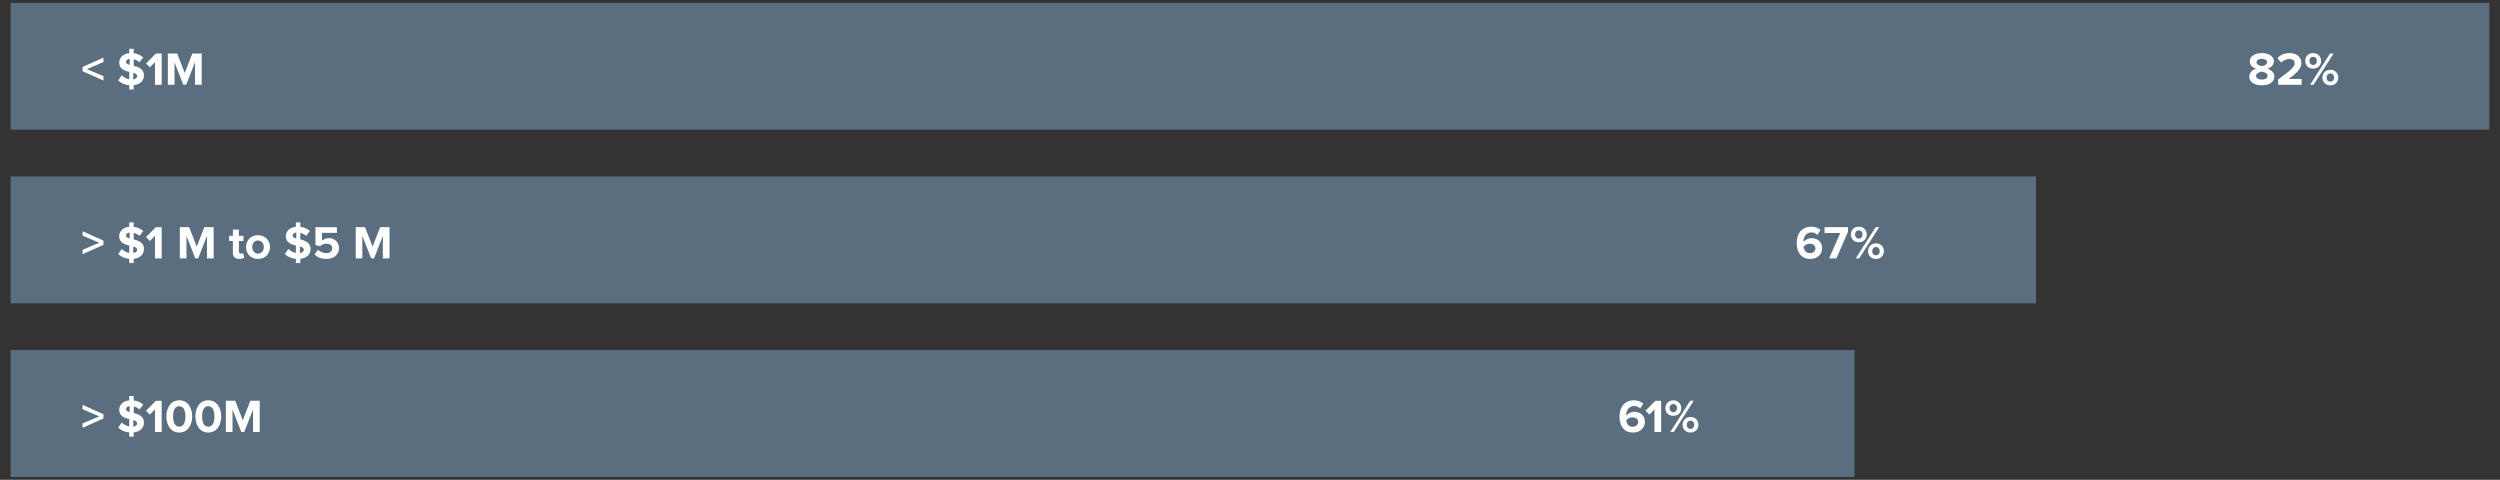
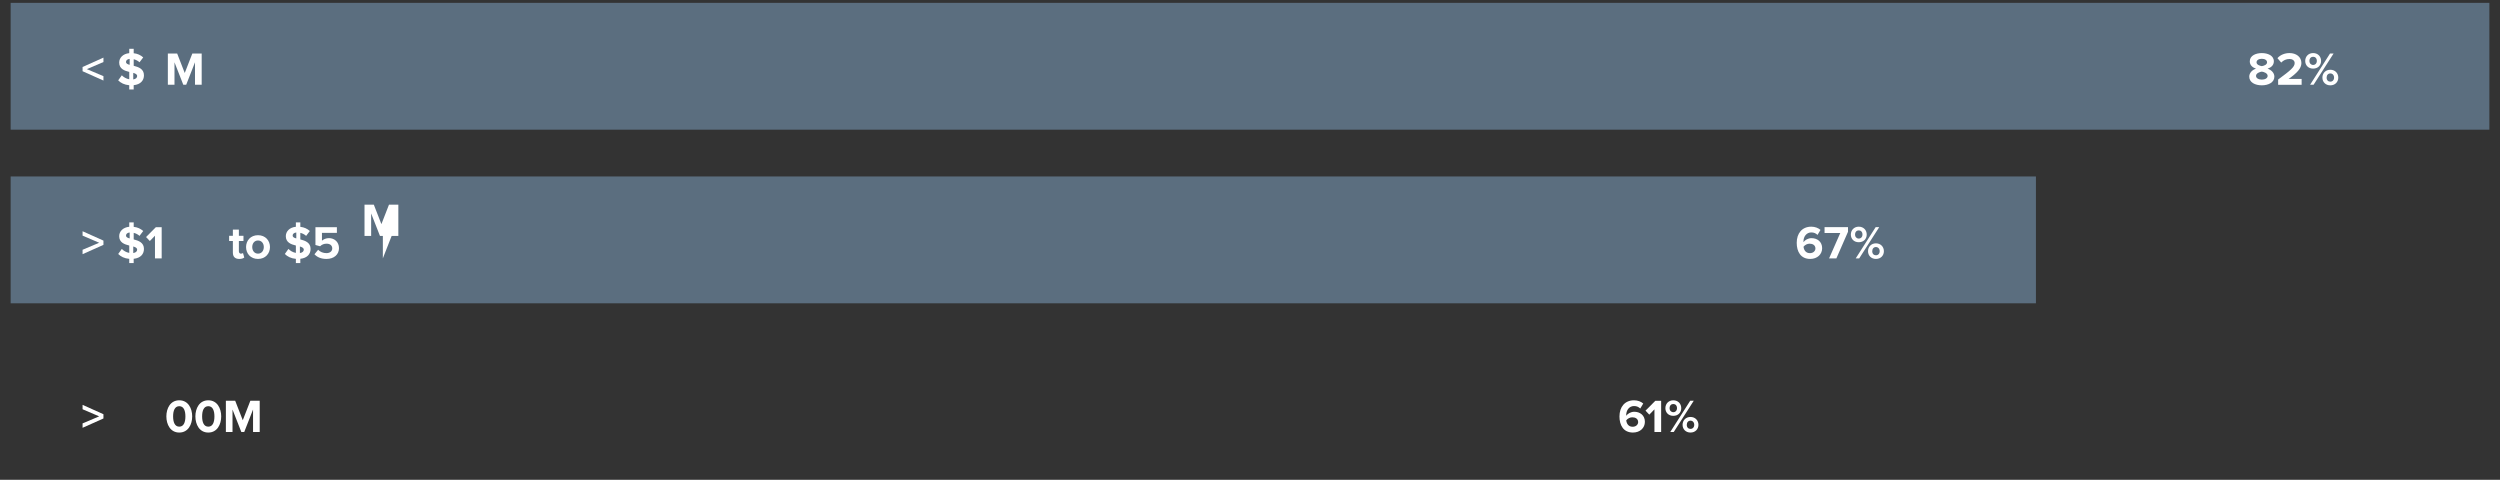
<svg xmlns="http://www.w3.org/2000/svg" id="Layer_1" data-name="Layer 1" viewBox="0 0 1175 225.5">
  <rect x="0" y="0" width="1175" height="225.5" fill="#333333" stroke="none" />
  <defs>
    <style>
      .cls-1 {
        fill: #5b6e7f;
      }

      .cls-1, .cls-2 {
        stroke-width: 0px;
      }

      .cls-2 {
        fill: #fff;
      }
    </style>
  </defs>
-   <rect class="cls-1" x="5" y="164.54" width="866.65" height="59.61" />
  <rect class="cls-1" x="5" y="82.94" width="951.89" height="59.61" />
  <rect class="cls-1" x="5" y="1.34" width="1165" height="59.61" />
  <g>
    <path class="cls-2" d="M38.81,33.48v-2l9.81-4.4v2.07l-7.81,3.34,7.81,3.3v2.07l-9.81-4.38Z" />
    <path class="cls-2" d="M62.83,40.04v2h-2.09v-1.98c-2.31-.2-3.98-1.08-5.19-2.29l1.7-2.38c.84.86,2.02,1.61,3.5,1.87v-3.46c-2.27-.55-4.73-1.43-4.73-4.4,0-2.24,1.78-4.14,4.73-4.42v-2.05h2.09v2.09c1.78.18,3.28.88,4.47,1.96l-1.74,2.29c-.77-.73-1.74-1.19-2.73-1.43v3.08c2.29.59,4.82,1.47,4.82,4.47,0,2.42-1.58,4.31-4.82,4.64ZM60.94,30.47v-2.79c-1.12.11-1.72.68-1.72,1.47,0,.68.7,1.06,1.72,1.32ZM62.63,37.33c1.25-.18,1.83-.86,1.83-1.58,0-.81-.77-1.19-1.83-1.5v3.08Z" />
-     <path class="cls-2" d="M72.84,39.84v-10.65l-2.42,2.49-1.78-1.87,4.62-4.64h2.73v14.68h-3.15Z" />
    <path class="cls-2" d="M91.65,39.84v-10.56l-4.14,10.56h-1.36l-4.14-10.56v10.56h-3.12v-14.68h4.38l3.56,9.15,3.56-9.15h4.4v14.68h-3.15Z" />
  </g>
  <g>
    <path class="cls-2" d="M38.81,201.06v-2.07l7.81-3.3-7.81-3.34v-2.07l9.81,4.4v2l-9.81,4.38Z" />
-     <path class="cls-2" d="M62.83,203.23v2h-2.09v-1.98c-2.31-.2-3.98-1.08-5.19-2.29l1.7-2.38c.84.86,2.02,1.61,3.5,1.87v-3.46c-2.27-.55-4.73-1.43-4.73-4.4,0-2.24,1.78-4.14,4.73-4.42v-2.05h2.09v2.09c1.78.18,3.28.88,4.47,1.96l-1.74,2.29c-.77-.73-1.74-1.19-2.73-1.43v3.08c2.29.59,4.82,1.47,4.82,4.47,0,2.42-1.58,4.31-4.82,4.64ZM60.94,193.66v-2.79c-1.12.11-1.72.68-1.72,1.47,0,.68.7,1.06,1.72,1.32ZM62.63,200.53c1.25-.18,1.83-.86,1.83-1.58,0-.81-.77-1.19-1.83-1.5v3.08Z" />
-     <path class="cls-2" d="M72.84,203.04v-10.65l-2.42,2.49-1.78-1.87,4.62-4.64h2.73v14.68h-3.15Z" />
    <path class="cls-2" d="M84.26,188.14c4.18,0,6.07,3.79,6.07,7.57s-1.89,7.59-6.07,7.59-6.07-3.81-6.07-7.59,1.87-7.57,6.07-7.57ZM84.26,190.91c-2.11,0-2.9,2.09-2.9,4.8s.79,4.82,2.9,4.82,2.88-2.11,2.88-4.82-.79-4.8-2.88-4.8Z" />
    <path class="cls-2" d="M97.9,188.14c4.18,0,6.07,3.79,6.07,7.57s-1.89,7.59-6.07,7.59-6.07-3.81-6.07-7.59,1.87-7.57,6.07-7.57ZM97.9,190.91c-2.11,0-2.9,2.09-2.9,4.8s.79,4.82,2.9,4.82,2.88-2.11,2.88-4.82-.79-4.8-2.88-4.8Z" />
    <path class="cls-2" d="M118.93,203.04v-10.56l-4.14,10.56h-1.37l-4.14-10.56v10.56h-3.12v-14.68h4.38l3.56,9.15,3.56-9.15h4.4v14.68h-3.15Z" />
  </g>
  <g>
    <path class="cls-2" d="M38.81,119.46v-2.07l7.81-3.3-7.81-3.34v-2.07l9.81,4.4v2l-9.81,4.38Z" />
    <path class="cls-2" d="M62.83,121.64v2h-2.09v-1.98c-2.31-.2-3.98-1.08-5.19-2.29l1.7-2.38c.84.86,2.02,1.61,3.5,1.87v-3.46c-2.27-.55-4.73-1.43-4.73-4.4,0-2.24,1.78-4.14,4.73-4.42v-2.05h2.09v2.09c1.78.18,3.28.88,4.47,1.96l-1.74,2.29c-.77-.73-1.74-1.19-2.73-1.43v3.08c2.29.59,4.82,1.47,4.82,4.47,0,2.42-1.58,4.31-4.82,4.64ZM60.94,112.06v-2.79c-1.12.11-1.72.68-1.72,1.47,0,.68.7,1.06,1.72,1.32ZM62.63,118.93c1.25-.18,1.83-.86,1.83-1.58,0-.81-.77-1.19-1.83-1.5v3.08Z" />
    <path class="cls-2" d="M72.84,121.44v-10.65l-2.42,2.49-1.78-1.87,4.62-4.64h2.73v14.68h-3.15Z" />
-     <path class="cls-2" d="M97.28,121.44v-10.56l-4.14,10.56h-1.36l-4.14-10.56v10.56h-3.12v-14.68h4.38l3.56,9.15,3.56-9.15h4.4v14.68h-3.15Z" />
    <path class="cls-2" d="M109.45,118.8v-5.54h-1.76v-2.44h1.76v-2.9h2.82v2.9h2.16v2.44h-2.16v4.8c0,.66.35,1.17.97,1.17.42,0,.81-.15.97-.31l.59,2.11c-.42.37-1.17.68-2.33.68-1.96,0-3.01-1.01-3.01-2.9Z" />
    <path class="cls-2" d="M115.65,116.11c0-3.01,2.11-5.57,5.61-5.57s5.63,2.55,5.63,5.57-2.11,5.59-5.63,5.59-5.61-2.55-5.61-5.59ZM123.99,116.11c0-1.65-.99-3.08-2.73-3.08s-2.71,1.43-2.71,3.08.97,3.1,2.71,3.1,2.73-1.43,2.73-3.1Z" />
    <path class="cls-2" d="M141.15,121.64v2h-2.09v-1.98c-2.31-.2-3.98-1.08-5.19-2.29l1.69-2.38c.84.86,2.02,1.61,3.5,1.87v-3.46c-2.27-.55-4.73-1.43-4.73-4.4,0-2.24,1.78-4.14,4.73-4.42v-2.05h2.09v2.09c1.78.18,3.28.88,4.47,1.96l-1.74,2.29c-.77-.73-1.74-1.19-2.73-1.43v3.08c2.29.59,4.82,1.47,4.82,4.47,0,2.42-1.58,4.31-4.82,4.64ZM139.26,112.06v-2.79c-1.12.11-1.72.68-1.72,1.47,0,.68.7,1.06,1.72,1.32ZM140.95,118.93c1.25-.18,1.83-.86,1.83-1.58,0-.81-.77-1.19-1.83-1.5v3.08Z" />
    <path class="cls-2" d="M149.51,117.39c1.01,1.03,2.38,1.58,3.92,1.58,1.74,0,2.73-.99,2.73-2.2,0-1.34-.97-2.24-2.64-2.24-1.21,0-2.2.37-3.08,1.21l-2.18-.59v-8.38h10.08v2.68h-7.02v3.67c.77-.68,1.96-1.21,3.3-1.21,2.49,0,4.71,1.76,4.71,4.73s-2.33,5.06-5.88,5.06c-2.55,0-4.4-.84-5.65-2.2l1.72-2.11Z" />
-     <path class="cls-2" d="M179.94,121.44v-10.56l-4.14,10.56h-1.36l-4.14-10.56v10.56h-3.12v-14.68h4.38l3.56,9.15,3.56-9.15h4.4v14.68h-3.15Z" />
+     <path class="cls-2" d="M179.94,121.44v-10.56h-1.36l-4.14-10.56v10.56h-3.12v-14.68h4.38l3.56,9.15,3.56-9.15h4.4v14.68h-3.15Z" />
  </g>
  <g>
    <path class="cls-2" d="M1060.31,32.27c-1.63-.55-2.91-1.63-2.91-3.45,0-2.75,2.93-3.87,5.66-3.87s5.65,1.12,5.65,3.87c0,1.83-1.3,2.9-2.93,3.45,1.76.62,3.17,1.98,3.17,3.76,0,2.73-2.82,4.07-5.9,4.07s-5.9-1.32-5.9-4.07c0-1.78,1.39-3.15,3.15-3.76ZM1063.06,33.66c-.92.11-2.73.73-2.73,2,0,1.08,1.19,1.76,2.73,1.76s2.73-.68,2.73-1.76c0-1.28-1.83-1.89-2.73-2ZM1063.06,27.63c-1.45,0-2.49.64-2.49,1.67,0,1.14,1.58,1.65,2.49,1.78.9-.13,2.46-.64,2.46-1.78,0-1.03-1.03-1.67-2.46-1.67Z" />
    <path class="cls-2" d="M1070.72,39.84v-2.46c6.01-4.42,7.77-5.94,7.77-7.74,0-1.28-1.17-1.92-2.4-1.92-1.65,0-2.93.66-3.92,1.69l-1.78-2.07c1.43-1.65,3.61-2.4,5.66-2.4,3.12,0,5.61,1.76,5.61,4.69,0,2.51-2.07,4.69-6.01,7.46h6.12v2.75h-11.05Z" />
    <path class="cls-2" d="M1087.17,24.94c2.27,0,3.74,1.63,3.74,3.7s-1.47,3.61-3.74,3.61-3.72-1.56-3.72-3.61,1.47-3.7,3.72-3.7ZM1087.17,26.68c-.99,0-1.74.73-1.74,1.96,0,1.14.75,1.89,1.74,1.89s1.74-.75,1.74-1.89c0-1.23-.73-1.96-1.74-1.96ZM1085.74,39.84l9.37-14.68h1.67l-9.4,14.68h-1.65ZM1095.25,32.78c2.24,0,3.74,1.63,3.74,3.7s-1.5,3.63-3.74,3.63-3.72-1.58-3.72-3.63,1.47-3.7,3.72-3.7ZM1095.25,34.51c-1.01,0-1.74.75-1.74,1.96s.73,1.91,1.74,1.91,1.76-.73,1.76-1.91-.75-1.96-1.76-1.96Z" />
  </g>
  <g>
    <path class="cls-2" d="M851.31,106.54c1.78,0,3.28.62,4.33,1.52l-1.41,2.35c-.79-.75-1.63-1.17-2.93-1.17-2.22,0-3.67,1.91-3.67,4.25,0,.11,0,.22.02.31.68-.99,2.16-1.87,3.76-1.87,2.64,0,5,1.61,5,4.73,0,2.86-2.27,5.04-5.61,5.04-4.47,0-6.34-3.43-6.34-7.57,0-4.45,2.51-7.59,6.84-7.59ZM850.52,114.53c-1.1,0-2.16.55-2.86,1.41.13,1.41.92,3.04,2.99,3.04,1.69,0,2.6-1.14,2.6-2.18,0-1.58-1.3-2.27-2.73-2.27Z" />
    <path class="cls-2" d="M859.67,121.44l5.26-11.93h-7.39v-2.75h11.02v2.18l-5.46,12.5h-3.43Z" />
    <path class="cls-2" d="M873.62,106.54c2.27,0,3.74,1.63,3.74,3.7s-1.47,3.61-3.74,3.61-3.72-1.56-3.72-3.61,1.47-3.7,3.72-3.7ZM873.62,108.28c-.99,0-1.74.73-1.74,1.96,0,1.14.75,1.89,1.74,1.89s1.74-.75,1.74-1.89c0-1.23-.73-1.96-1.74-1.96ZM872.19,121.44l9.37-14.68h1.67l-9.4,14.68h-1.65ZM881.69,114.37c2.24,0,3.74,1.63,3.74,3.7s-1.5,3.63-3.74,3.63-3.72-1.58-3.72-3.63,1.47-3.7,3.72-3.7ZM881.69,116.11c-1.01,0-1.74.75-1.74,1.96s.73,1.91,1.74,1.91,1.76-.73,1.76-1.91-.75-1.96-1.76-1.96Z" />
  </g>
  <g>
    <path class="cls-2" d="M768,188.14c1.78,0,3.28.62,4.33,1.52l-1.41,2.35c-.79-.75-1.63-1.17-2.93-1.17-2.22,0-3.67,1.91-3.67,4.25,0,.11,0,.22.02.31.68-.99,2.16-1.87,3.76-1.87,2.64,0,5,1.61,5,4.73,0,2.86-2.27,5.04-5.61,5.04-4.47,0-6.34-3.43-6.34-7.57,0-4.45,2.51-7.59,6.84-7.59ZM767.2,196.13c-1.1,0-2.16.55-2.86,1.41.13,1.41.92,3.04,2.99,3.04,1.69,0,2.6-1.14,2.6-2.18,0-1.58-1.3-2.27-2.73-2.27Z" />
    <path class="cls-2" d="M777.59,203.04v-10.65l-2.42,2.49-1.78-1.87,4.62-4.64h2.73v14.68h-3.15Z" />
    <path class="cls-2" d="M786.45,188.14c2.27,0,3.74,1.63,3.74,3.7s-1.47,3.61-3.74,3.61-3.72-1.56-3.72-3.61,1.47-3.7,3.72-3.7ZM786.45,189.88c-.99,0-1.74.73-1.74,1.96,0,1.14.75,1.89,1.74,1.89s1.74-.75,1.74-1.89c0-1.23-.73-1.96-1.74-1.96ZM785.02,203.04l9.37-14.68h1.67l-9.4,14.68h-1.65ZM794.53,195.97c2.24,0,3.74,1.63,3.74,3.7s-1.5,3.63-3.74,3.63-3.72-1.58-3.72-3.63,1.47-3.7,3.72-3.7ZM794.53,197.71c-1.01,0-1.74.75-1.74,1.96s.73,1.91,1.74,1.91,1.76-.73,1.76-1.91-.75-1.96-1.76-1.96Z" />
  </g>
</svg>